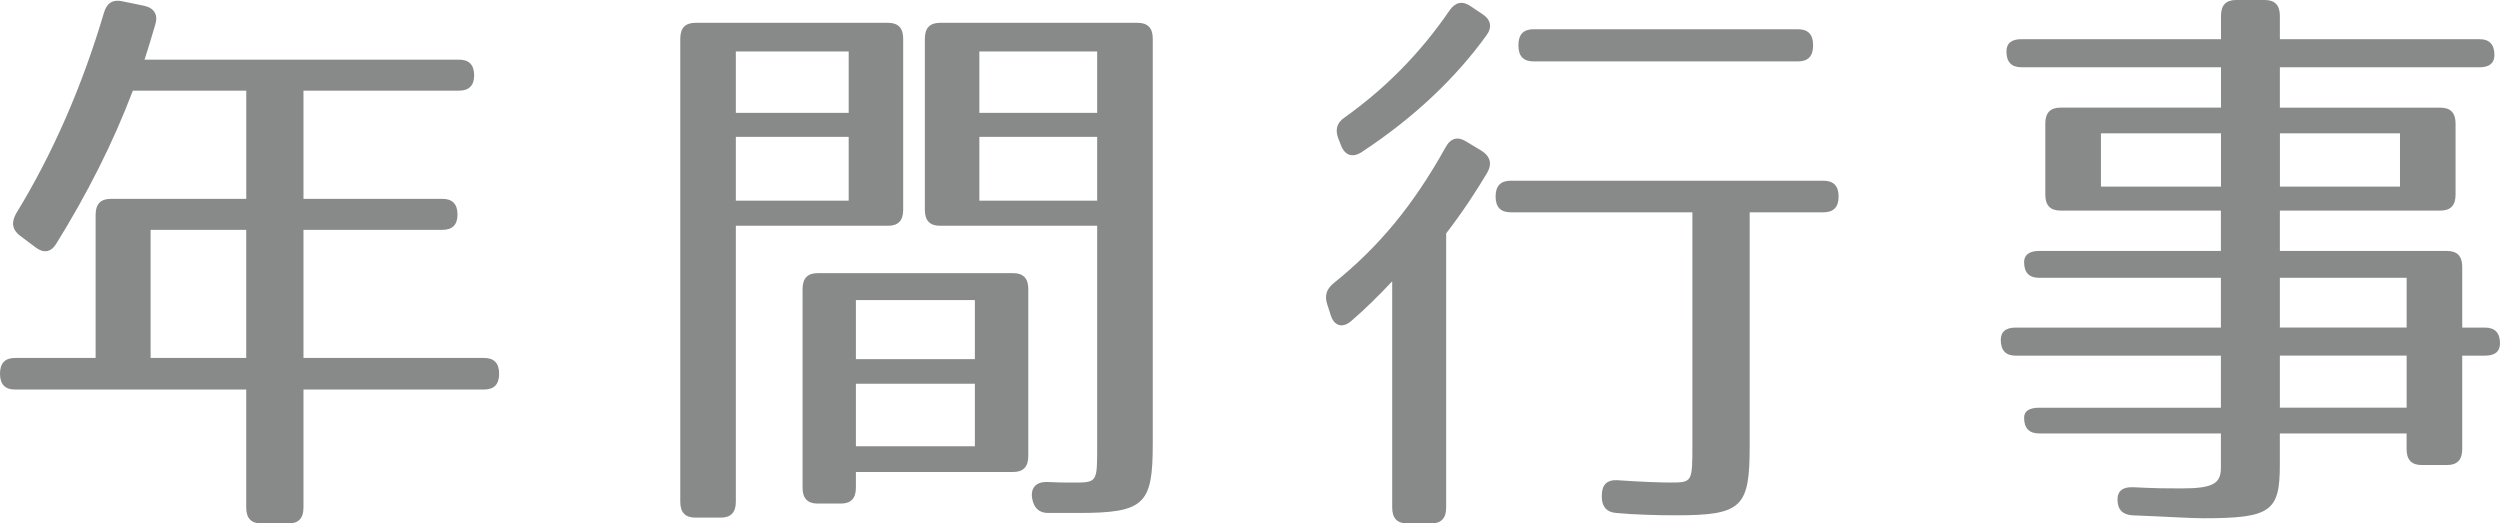
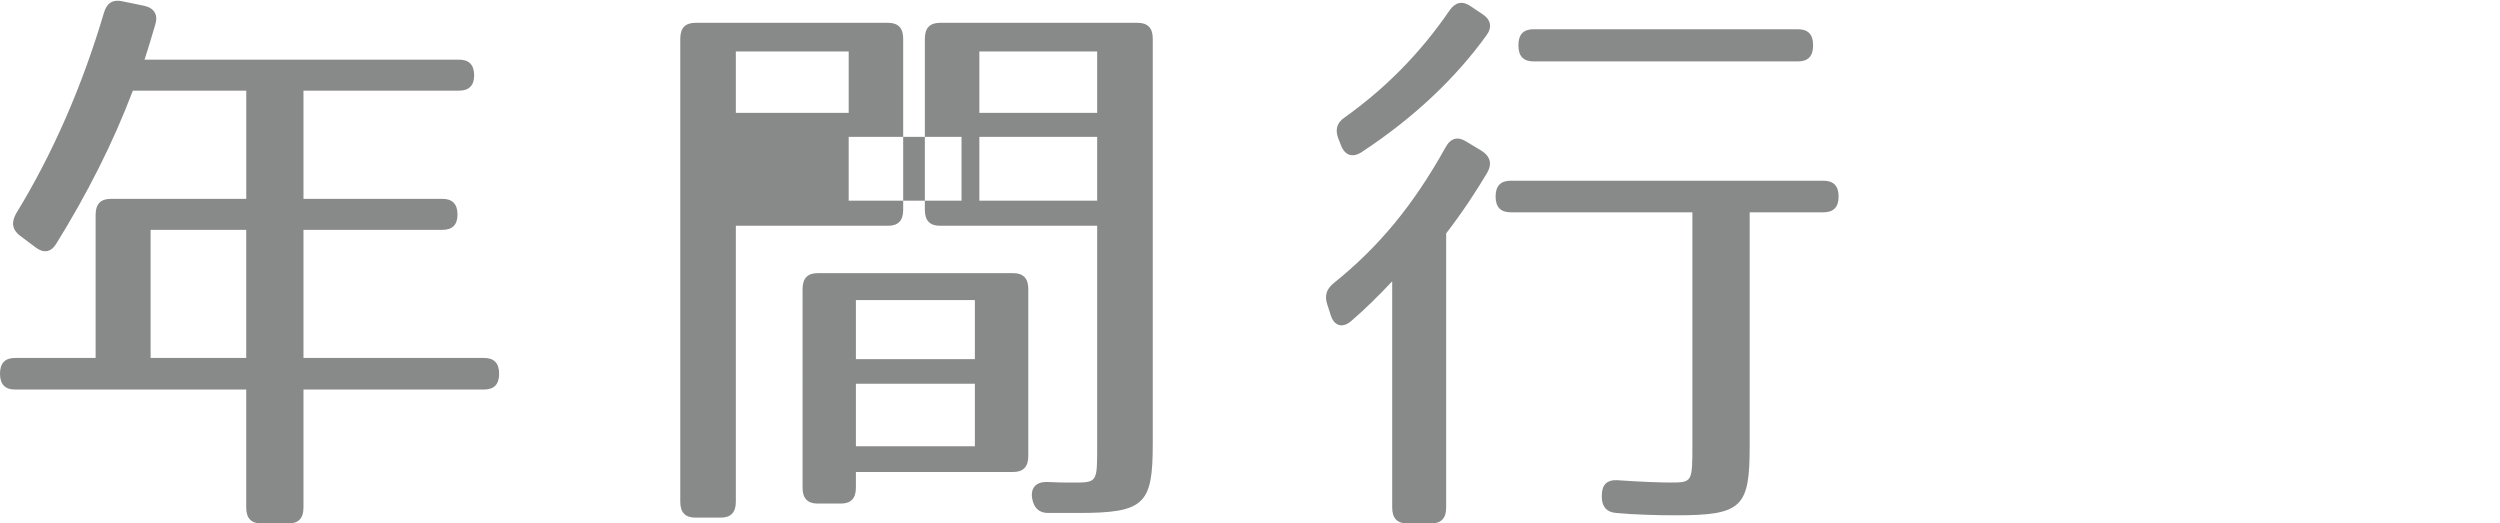
<svg xmlns="http://www.w3.org/2000/svg" version="1.1" id="レイヤー_1" x="0px" y="0px" width="70.96px" height="14.858px" viewBox="0 0 70.96 14.858" enable-background="new 0 0 70.96 14.858" xml:space="preserve">
  <g>
    <path fill="#888989" d="M4.402,0.714c-0.079,0.266-0.174,0.598-0.3,0.979h8.93c0.283,0,0.426,0.149,0.426,0.448   c0,0.282-0.143,0.432-0.426,0.432H8.614v3.071h3.944c0.285,0,0.428,0.149,0.428,0.448c0,0.282-0.143,0.432-0.428,0.432H8.614v3.636   h5.127c0.285,0,0.426,0.149,0.426,0.448s-0.141,0.448-0.426,0.448H8.614v3.354c0,0.299-0.142,0.448-0.426,0.448H7.415   c-0.283,0-0.426-0.149-0.426-0.448v-3.354H0.426C0.142,11.057,0,10.907,0,10.608s0.142-0.448,0.426-0.448h2.288V6.093   c0-0.299,0.142-0.448,0.426-0.448h3.85V2.573H3.771c-0.567,1.494-1.293,2.922-2.177,4.35C1.436,7.172,1.23,7.188,1.01,7.022   L0.568,6.69C0.347,6.524,0.315,6.309,0.458,6.06C1.483,4.383,2.319,2.49,2.95,0.365c0.079-0.282,0.253-0.382,0.505-0.332   l0.647,0.133C4.386,0.232,4.497,0.432,4.402,0.714z M6.989,6.524H4.275v3.636h2.714V6.524z" />
-     <path fill="#888989" d="M25.21,6.408h-4.324v7.836c0,0.299-0.141,0.448-0.426,0.448h-0.725c-0.285,0-0.426-0.149-0.426-0.448V1.096   c0-0.299,0.141-0.448,0.426-0.448h5.475c0.283,0,0.426,0.149,0.426,0.448V5.96C25.636,6.259,25.494,6.408,25.21,6.408z    M24.089,1.461h-3.203v1.743h3.203V1.461z M24.089,3.885h-3.203v1.81h3.203V3.885z M28.759,13.397h-4.465v0.448   c0,0.299-0.141,0.448-0.426,0.448h-0.662c-0.283,0-0.426-0.149-0.426-0.448V8.201c0-0.299,0.143-0.448,0.426-0.448h5.553   c0.285,0,0.428,0.149,0.428,0.448v4.748C29.187,13.248,29.044,13.397,28.759,13.397z M27.671,8.517h-3.377v1.677h3.377V8.517z    M27.671,10.891h-3.377v1.776h3.377V10.891z M30.607,14.56h-0.854c-0.268,0-0.41-0.149-0.457-0.415   c-0.047-0.299,0.111-0.465,0.41-0.465c0.332,0.017,0.521,0.017,0.711,0.017c0.74,0,0.725,0.017,0.725-1.079V6.408h-4.465   c-0.283,0-0.426-0.149-0.426-0.448V1.096c0-0.299,0.143-0.448,0.426-0.448h5.617c0.283,0,0.426,0.149,0.426,0.448v11.488   C32.72,14.311,32.5,14.56,30.607,14.56z M31.142,1.461h-3.344v1.743h3.344V1.461z M31.142,3.885h-3.344v1.81h3.344V3.885z" />
+     <path fill="#888989" d="M25.21,6.408h-4.324v7.836c0,0.299-0.141,0.448-0.426,0.448h-0.725c-0.285,0-0.426-0.149-0.426-0.448V1.096   c0-0.299,0.141-0.448,0.426-0.448h5.475c0.283,0,0.426,0.149,0.426,0.448V5.96C25.636,6.259,25.494,6.408,25.21,6.408z    M24.089,1.461h-3.203v1.743h3.203V1.461z M24.089,3.885v1.81h3.203V3.885z M28.759,13.397h-4.465v0.448   c0,0.299-0.141,0.448-0.426,0.448h-0.662c-0.283,0-0.426-0.149-0.426-0.448V8.201c0-0.299,0.143-0.448,0.426-0.448h5.553   c0.285,0,0.428,0.149,0.428,0.448v4.748C29.187,13.248,29.044,13.397,28.759,13.397z M27.671,8.517h-3.377v1.677h3.377V8.517z    M27.671,10.891h-3.377v1.776h3.377V10.891z M30.607,14.56h-0.854c-0.268,0-0.41-0.149-0.457-0.415   c-0.047-0.299,0.111-0.465,0.41-0.465c0.332,0.017,0.521,0.017,0.711,0.017c0.74,0,0.725,0.017,0.725-1.079V6.408h-4.465   c-0.283,0-0.426-0.149-0.426-0.448V1.096c0-0.299,0.143-0.448,0.426-0.448h5.617c0.283,0,0.426,0.149,0.426,0.448v11.488   C32.72,14.311,32.5,14.56,30.607,14.56z M31.142,1.461h-3.344v1.743h3.344V1.461z M31.142,3.885h-3.344v1.81h3.344V3.885z" />
    <path fill="#888989" d="M42.216,4.897C41.9,5.429,41.521,6.01,41.048,6.624v7.786c0,0.299-0.143,0.448-0.426,0.448h-0.678   c-0.285,0-0.428-0.149-0.428-0.448V7.985c-0.361,0.382-0.756,0.78-1.166,1.129c-0.254,0.216-0.49,0.133-0.584-0.183l-0.096-0.299   c-0.078-0.249-0.016-0.432,0.189-0.598c1.279-1.029,2.256-2.208,3.172-3.852c0.143-0.266,0.348-0.315,0.584-0.166l0.441,0.266   C42.294,4.433,42.359,4.648,42.216,4.897z M42.185,1.013c-0.854,1.179-2.02,2.308-3.535,3.304c-0.252,0.166-0.473,0.1-0.584-0.183   l-0.078-0.199c-0.096-0.249-0.047-0.448,0.174-0.598c1.119-0.797,2.129-1.793,2.98-3.038c0.158-0.232,0.363-0.282,0.584-0.133   l0.348,0.232C42.326,0.564,42.359,0.78,42.185,1.013z M52.187,5.578c0,0.299-0.143,0.448-0.426,0.448h-2.098v6.624   c0,1.743-0.205,1.976-2.084,1.976c-0.551,0-1.182-0.017-1.703-0.066c-0.268-0.017-0.41-0.183-0.41-0.448v-0.05   c0-0.299,0.143-0.448,0.441-0.432c0.695,0.05,1.277,0.066,1.482,0.066c0.648,0,0.648,0,0.648-1.079V6.026h-5.16   c-0.283,0-0.426-0.149-0.426-0.448s0.143-0.448,0.426-0.448h8.883C52.044,5.13,52.187,5.279,52.187,5.578z M51.035,1.743h-7.51   c-0.283,0-0.426-0.149-0.426-0.448V1.278c0-0.299,0.143-0.448,0.426-0.448h7.51c0.285,0,0.428,0.149,0.428,0.448v0.017   C51.462,1.594,51.32,1.743,51.035,1.743z" />
-     <path fill="#888989" d="M70.802,1.561c0,0.232-0.143,0.349-0.426,0.349h-5.664v1.146h4.561c0.283,0,0.426,0.149,0.426,0.448v2.025   c0,0.299-0.143,0.448-0.426,0.448h-4.561v1.146h4.748c0.285,0,0.428,0.149,0.428,0.448v1.727h0.646   c0.283,0,0.426,0.149,0.426,0.448c0,0.232-0.143,0.349-0.426,0.349h-0.646v2.656c0,0.299-0.143,0.448-0.428,0.448h-0.725   c-0.285,0-0.426-0.149-0.426-0.448v-0.448h-3.598v0.896c0,1.312-0.252,1.511-2.162,1.511c-0.41,0-1.104-0.05-2.02-0.083   c-0.283-0.017-0.426-0.166-0.426-0.448c0-0.249,0.158-0.365,0.457-0.349c0.664,0.033,0.932,0.033,1.357,0.033   c0.885,0,1.121-0.133,1.121-0.581v-0.979h-5.16c-0.283,0-0.426-0.149-0.426-0.448c0-0.183,0.143-0.282,0.426-0.282h5.16v-1.478   h-5.822c-0.285,0-0.426-0.149-0.426-0.448c0-0.232,0.141-0.349,0.426-0.349h5.822V7.886h-5.16c-0.283,0-0.426-0.149-0.426-0.448   c0-0.199,0.143-0.315,0.426-0.315h5.16V5.977H58.48c-0.283,0-0.426-0.149-0.426-0.448V3.503c0-0.299,0.143-0.448,0.426-0.448h4.561   V1.909h-5.664c-0.285,0-0.426-0.149-0.426-0.448c0-0.232,0.141-0.349,0.426-0.349h5.664V0.448C63.041,0.149,63.181,0,63.466,0h0.82   c0.283,0,0.426,0.149,0.426,0.448v0.664h5.664C70.66,1.112,70.802,1.262,70.802,1.561z M63.041,3.785h-3.408v1.511h3.408V3.785z    M68.121,3.785h-3.408v1.511h3.408V3.785z M68.31,7.886h-3.598v1.411h3.598V7.886z M68.31,10.094h-3.598v1.478h3.598V10.094z" />
  </g>
</svg>